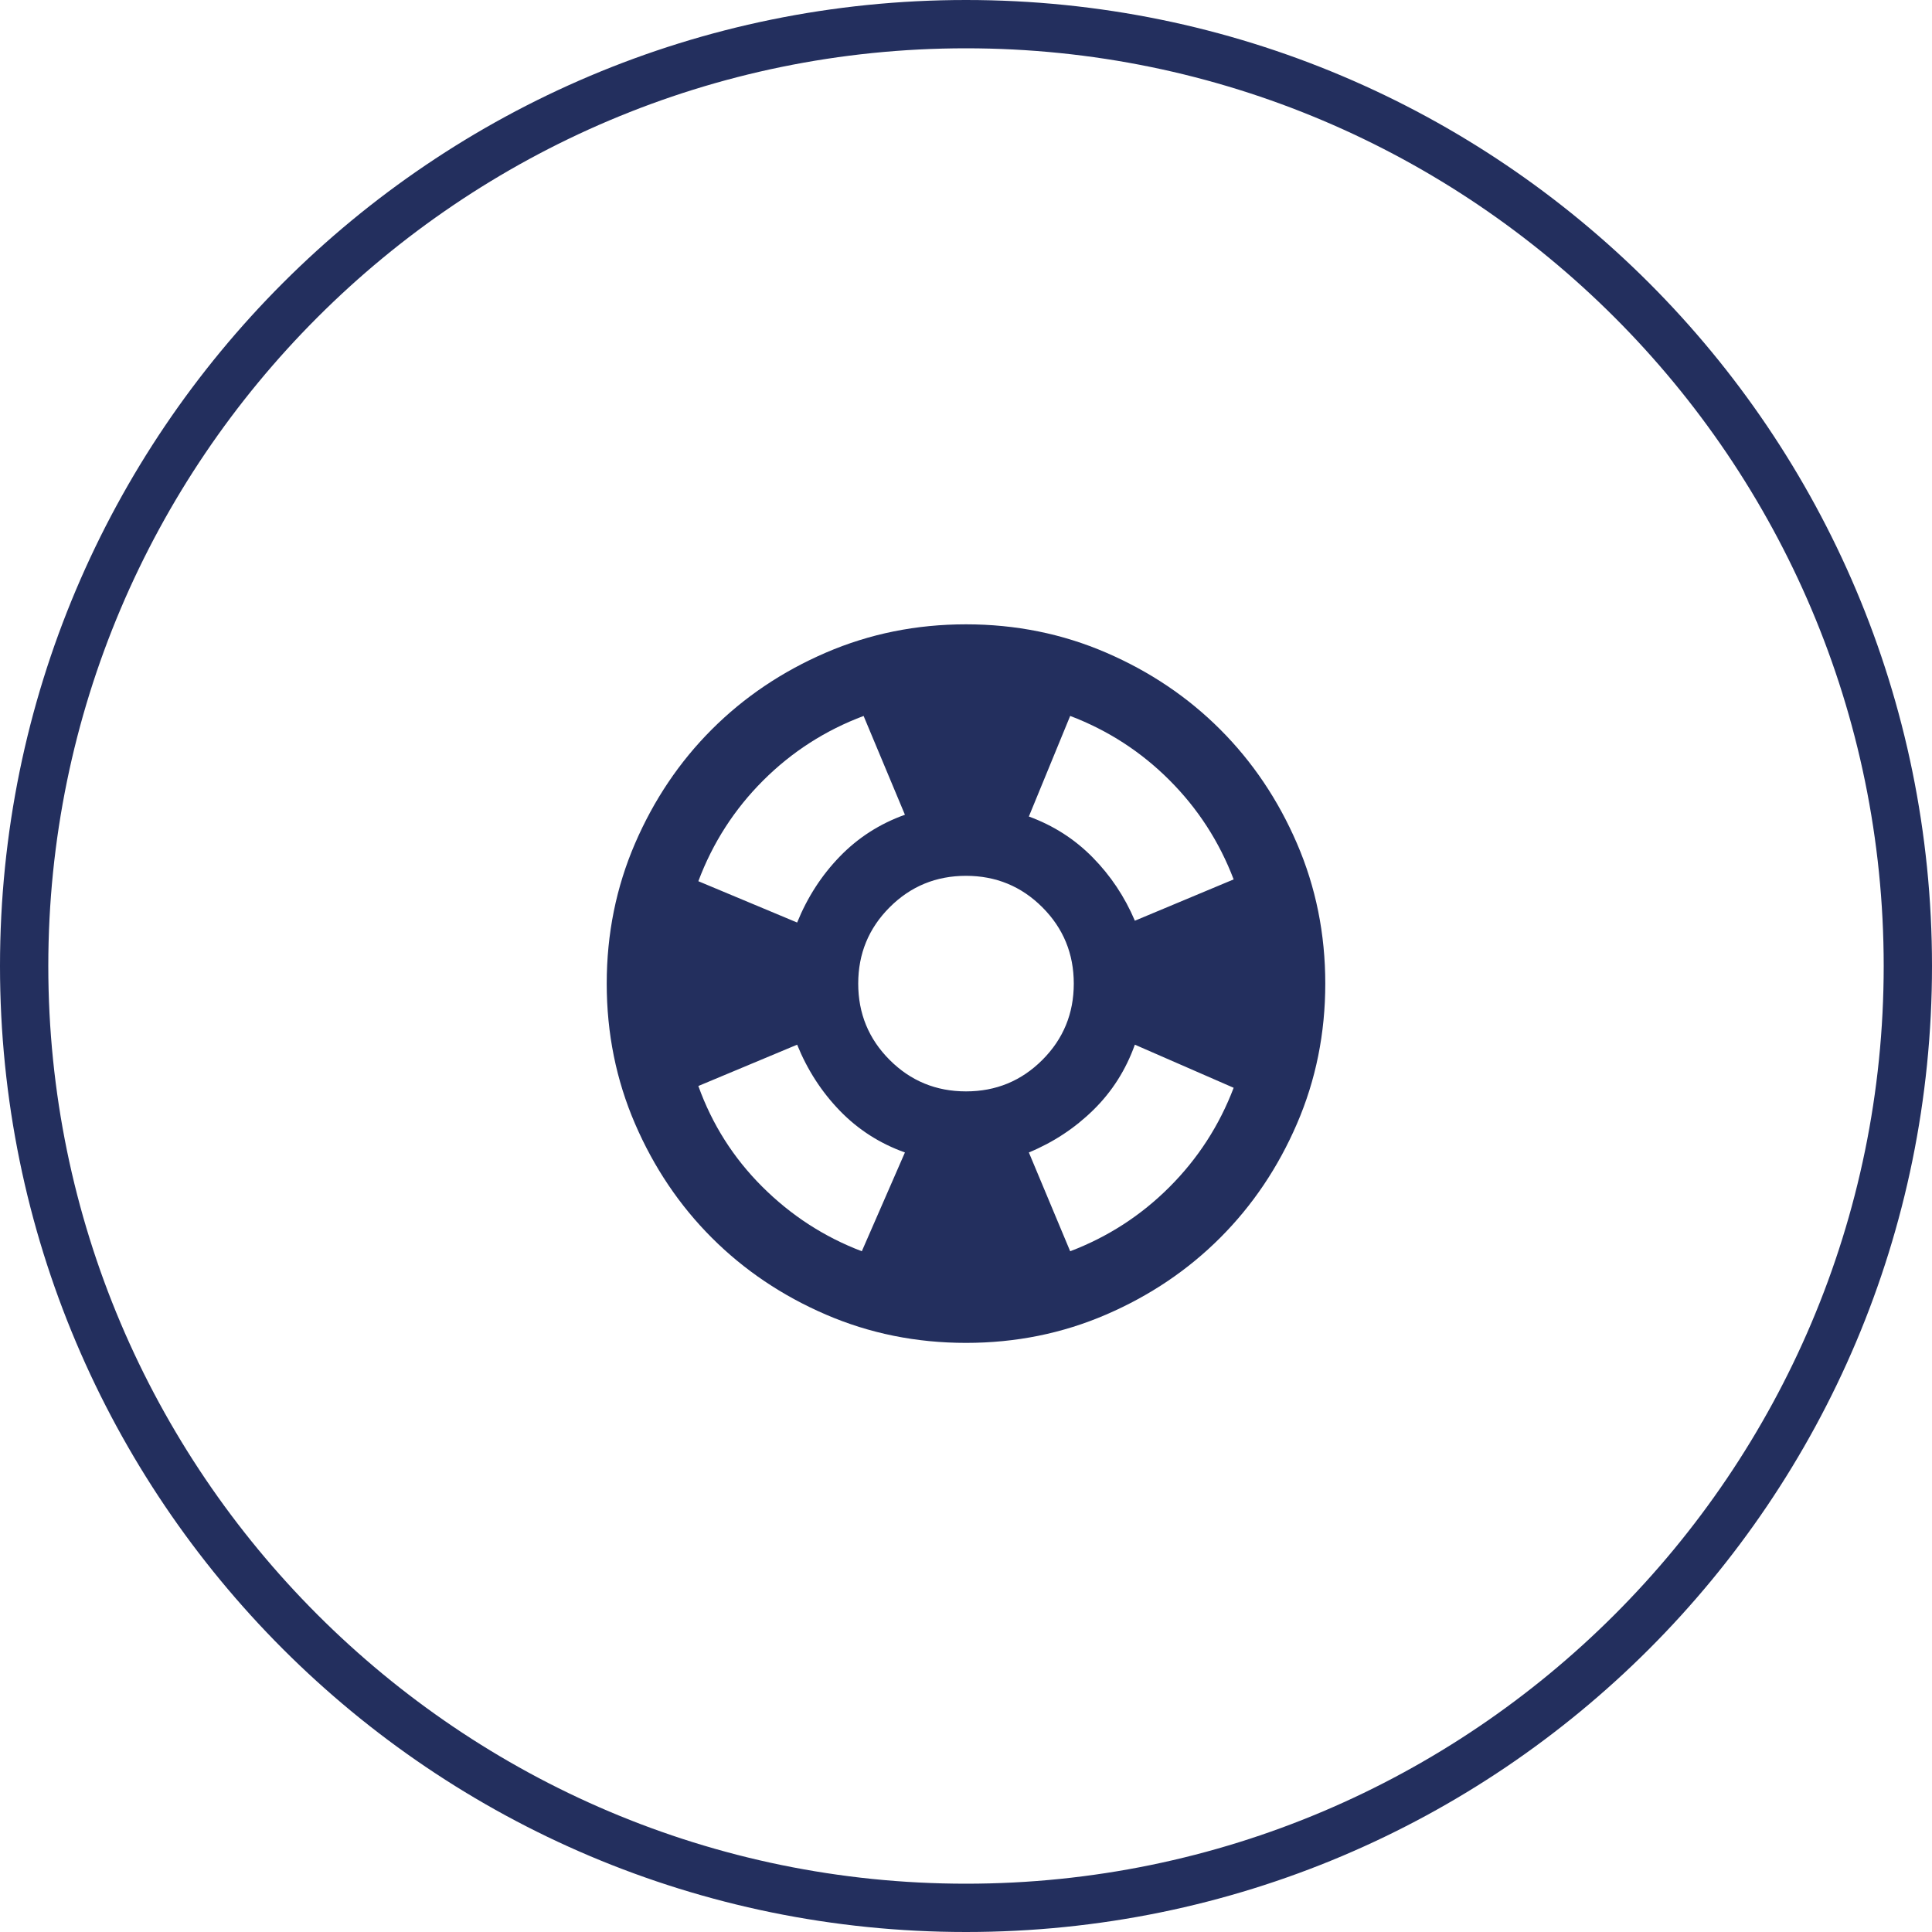
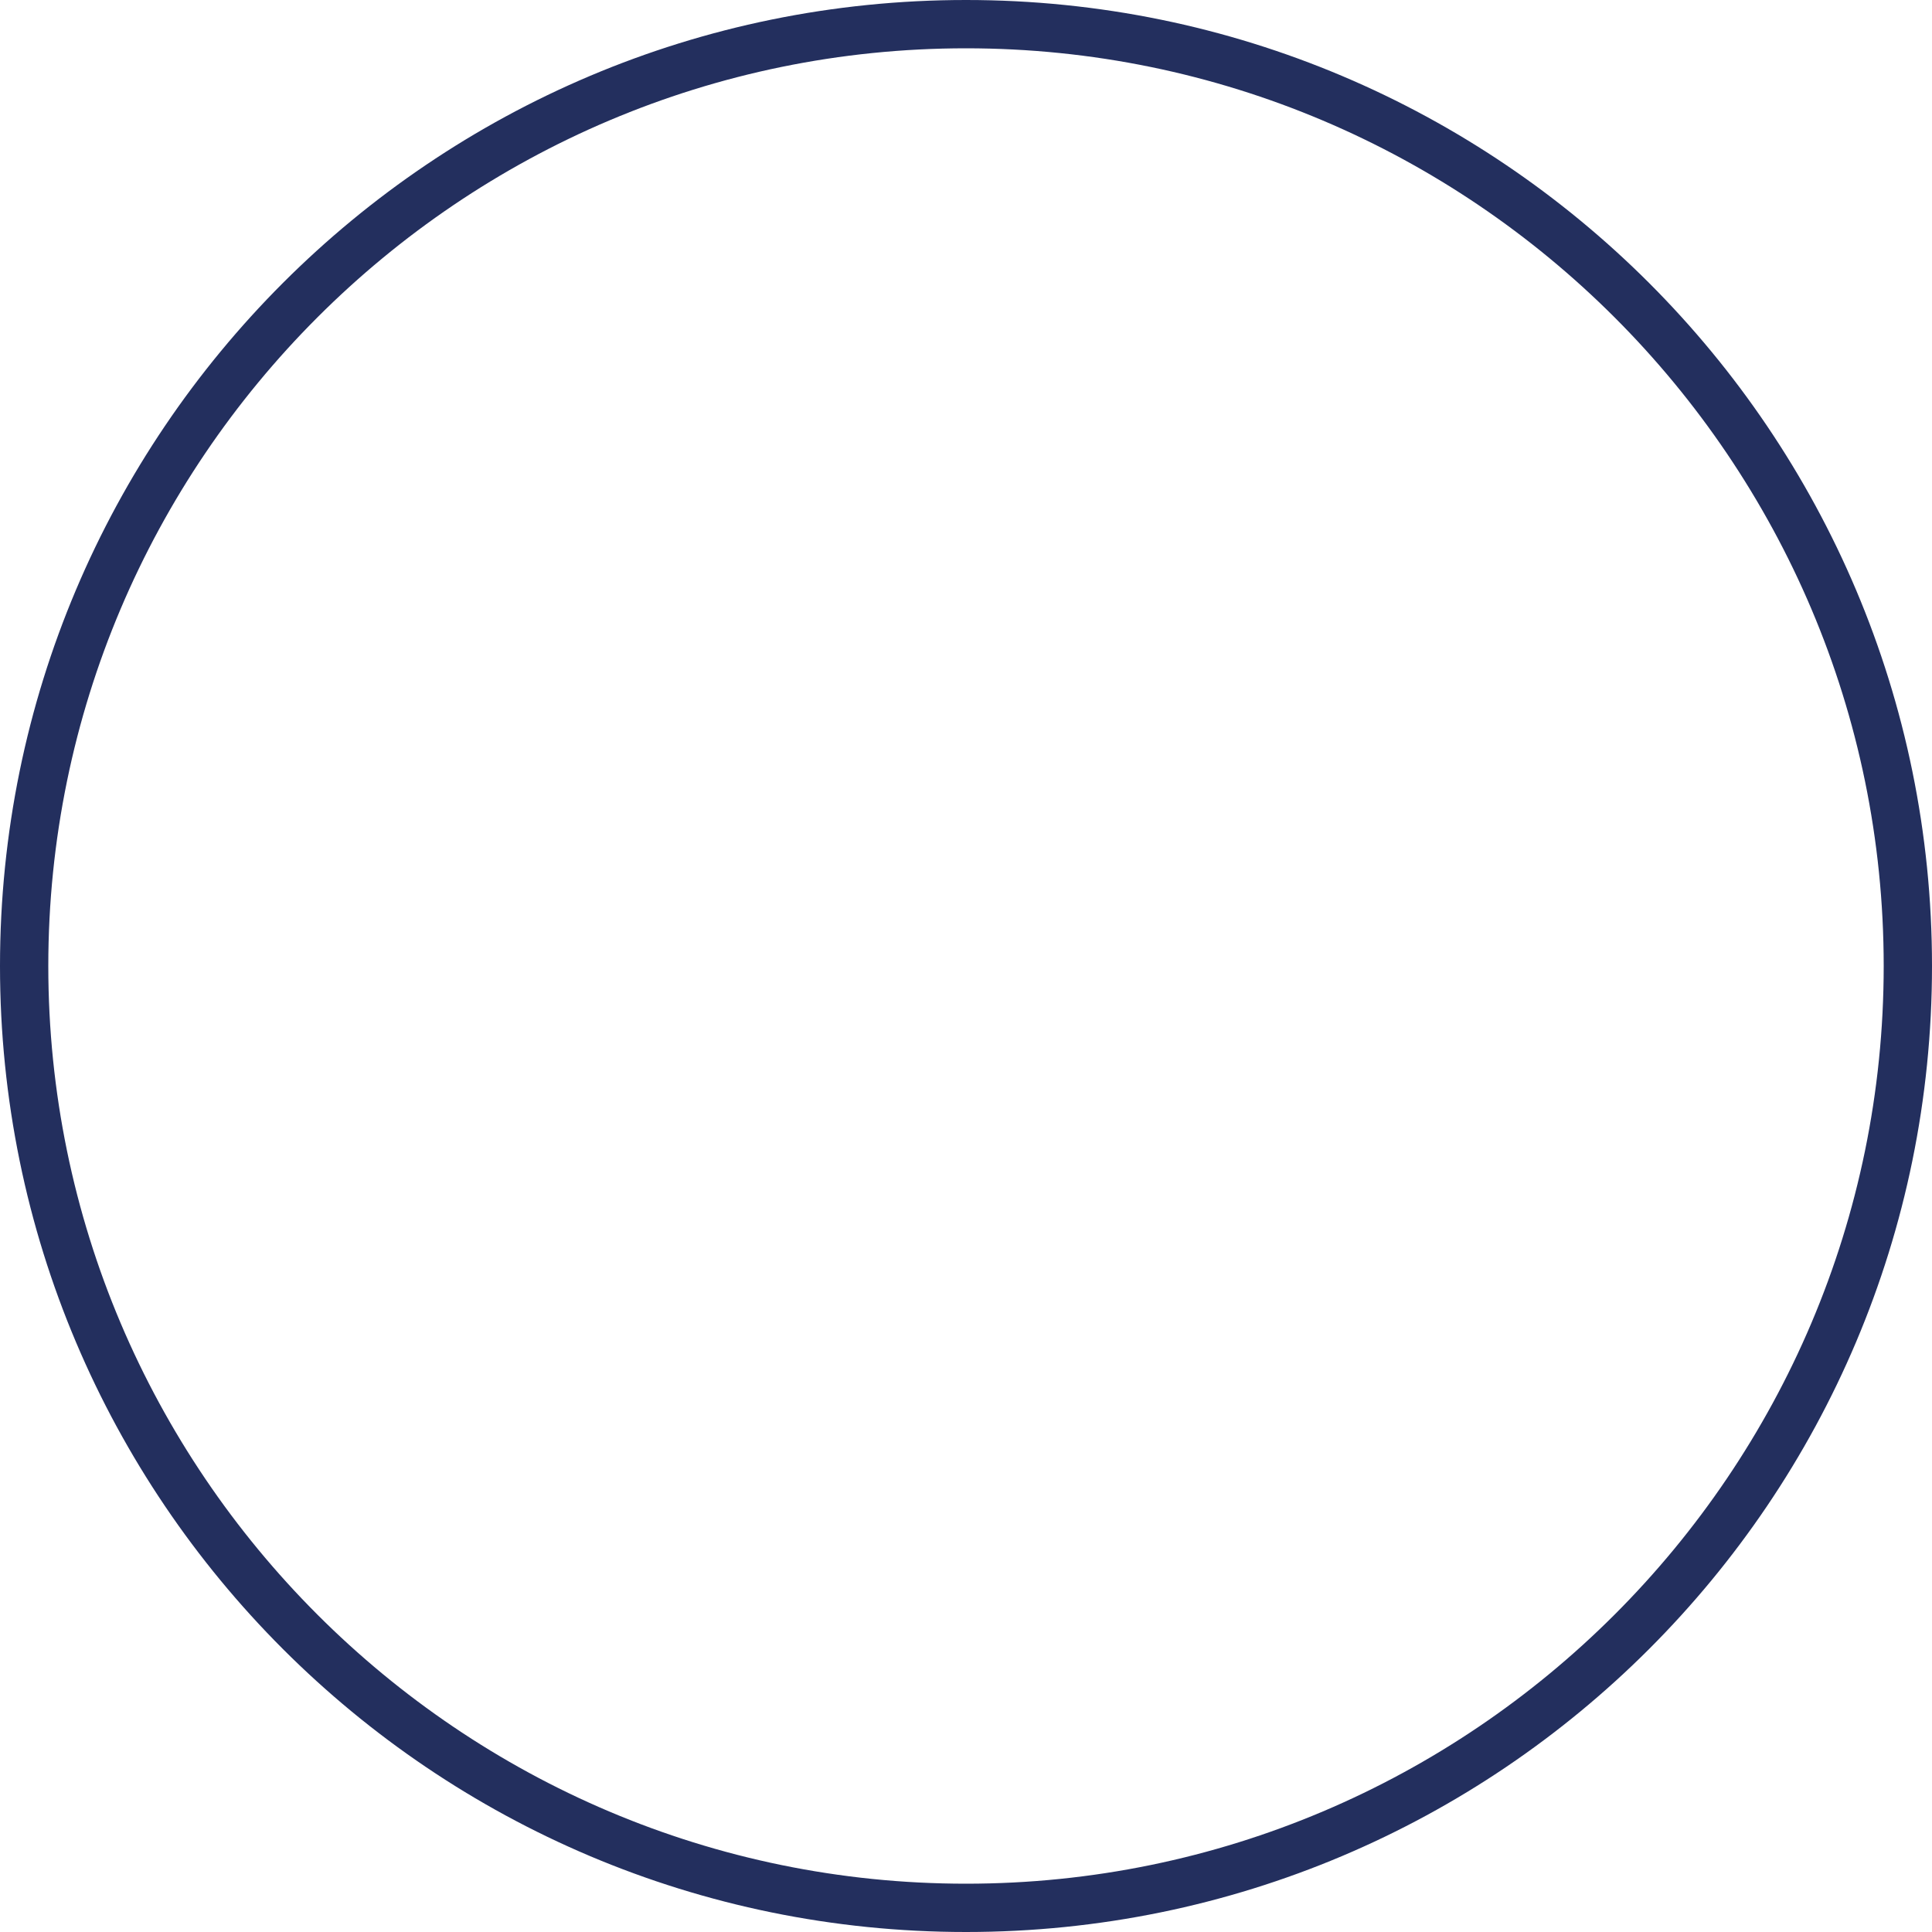
<svg xmlns="http://www.w3.org/2000/svg" id="Ebene_2" width="80" height="80" viewBox="0 0 80 80">
  <g id="Ebene_5">
-     <path d="m40,2c20.953,0,38,17.047,38,38s-17.047,38-38,38S2,60.953,2,40,19.047,2,40,2m0-2C17.909,0,0,17.909,0,40s17.909,40,40,40,40-17.909,40-40S62.091,0,40,0h0Z" fill="#232f5e" stroke-width="0" />
-     <path d="m40,55.606c-2.058,0-3.992-.391-5.802-1.172s-3.384-1.841-4.723-3.18-2.399-2.913-3.18-4.723-1.172-3.744-1.172-5.802.391-3.992,1.172-5.802,1.841-3.384,3.18-4.723,2.913-2.399,4.723-3.18,3.744-1.172,5.802-1.172,3.992.391,5.802,1.172,3.384,1.841,4.723,3.18,2.399,2.913,3.18,4.723,1.172,3.744,1.172,5.802-.391,3.992-1.172,5.802-1.841,3.384-3.18,4.723-2.913,2.399-4.723,3.18-3.744,1.172-5.802,1.172Zm-4.314-3.794l1.785-4.091c-1.041-.372-1.94-.948-2.696-1.729s-1.345-1.692-1.767-2.734l-4.091,1.711c.57,1.587,1.45,2.975,2.641,4.165s2.566,2.083,4.128,2.678Zm-2.678-13.612c.422-1.041,1.01-1.953,1.767-2.734s1.655-1.357,2.696-1.729l-1.711-4.091c-1.587.595-2.975,1.488-4.165,2.678s-2.083,2.579-2.678,4.165l4.091,1.711Zm6.992,6.992c1.24,0,2.293-.434,3.161-1.302s1.302-1.922,1.302-3.161-.434-2.293-1.302-3.161-1.922-1.302-3.161-1.302-2.293.434-3.161,1.302-1.302,1.922-1.302,3.161.434,2.293,1.302,3.161,1.922,1.302,3.161,1.302Zm4.314,6.62c1.562-.595,2.932-1.481,4.11-2.659,1.178-1.178,2.064-2.548,2.659-4.11l-4.091-1.785c-.372,1.041-.942,1.94-1.711,2.696s-1.661,1.345-2.678,1.767l1.711,4.091Zm2.678-13.687l4.091-1.711c-.595-1.562-1.481-2.932-2.659-4.11s-2.548-2.064-4.11-2.659l-1.711,4.165c1.017.372,1.897.936,2.641,1.692s1.327,1.63,1.748,2.622Z" fill="#232f5e" stroke-width="0" />
+     <path d="m40,2c20.953,0,38,17.047,38,38s-17.047,38-38,38S2,60.953,2,40,19.047,2,40,2m0-2C17.909,0,0,17.909,0,40s17.909,40,40,40,40-17.909,40-40S62.091,0,40,0h0" fill="#232f5e" stroke-width="0" />
  </g>
</svg>